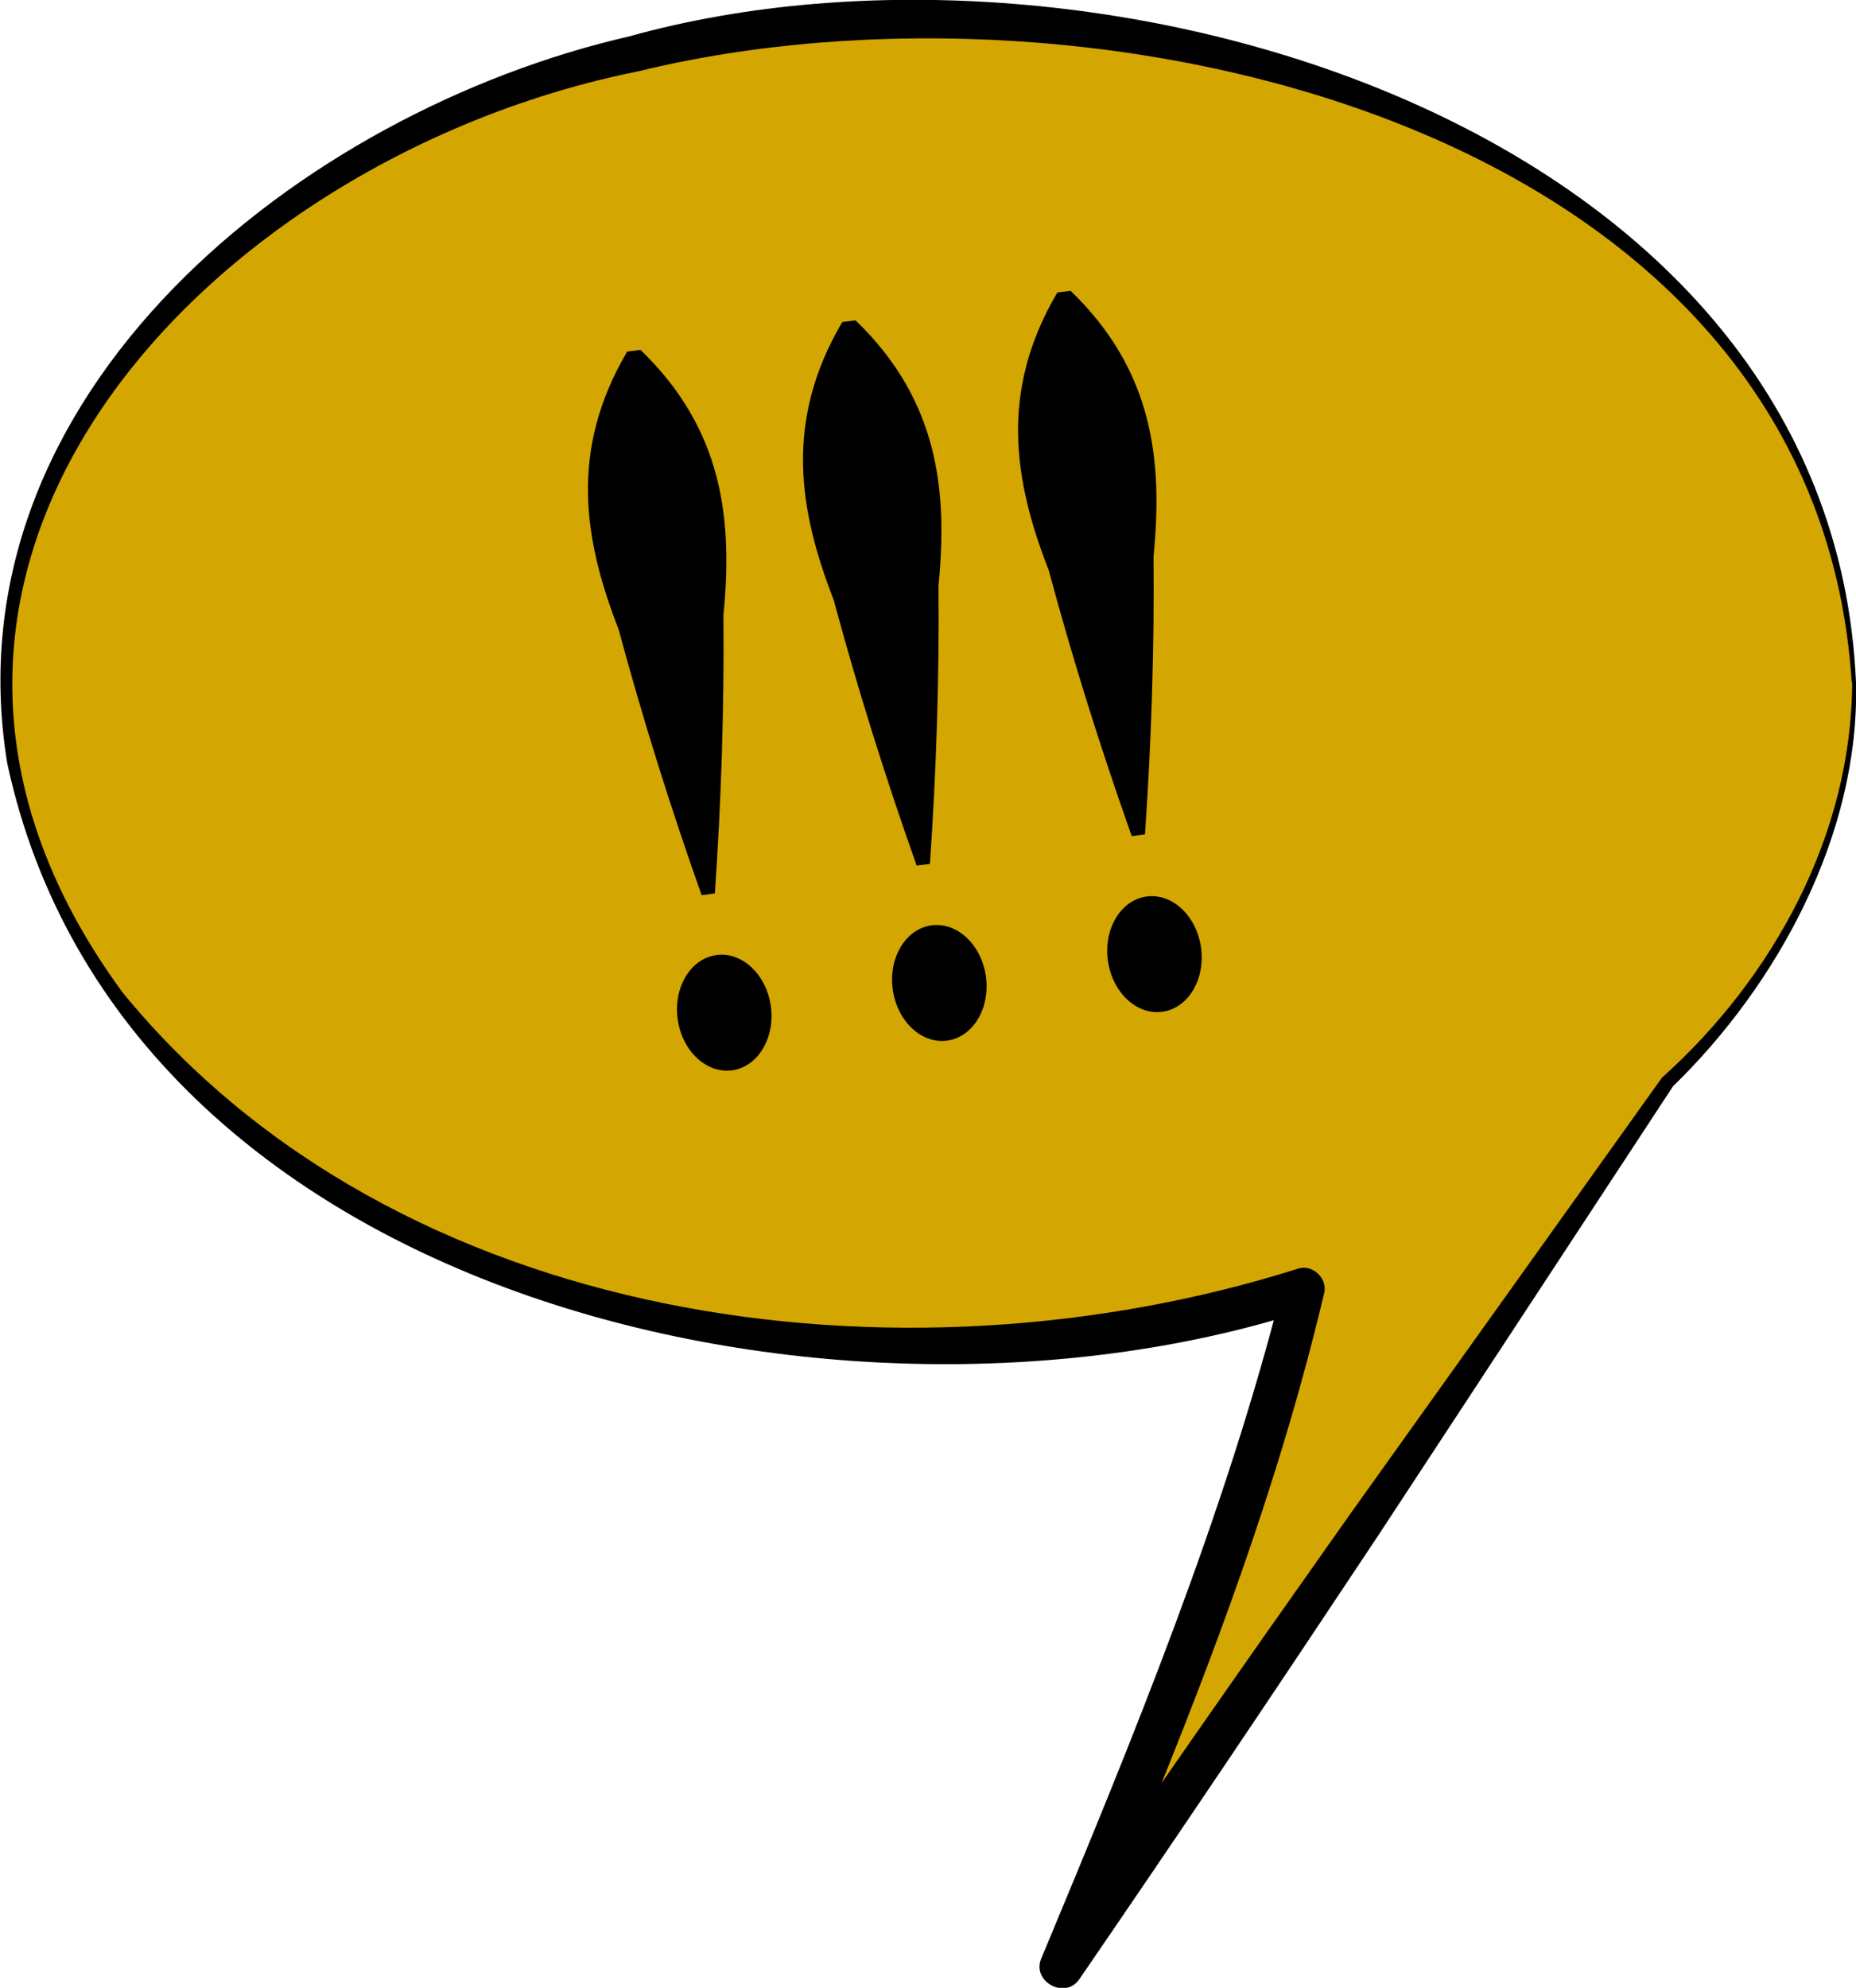
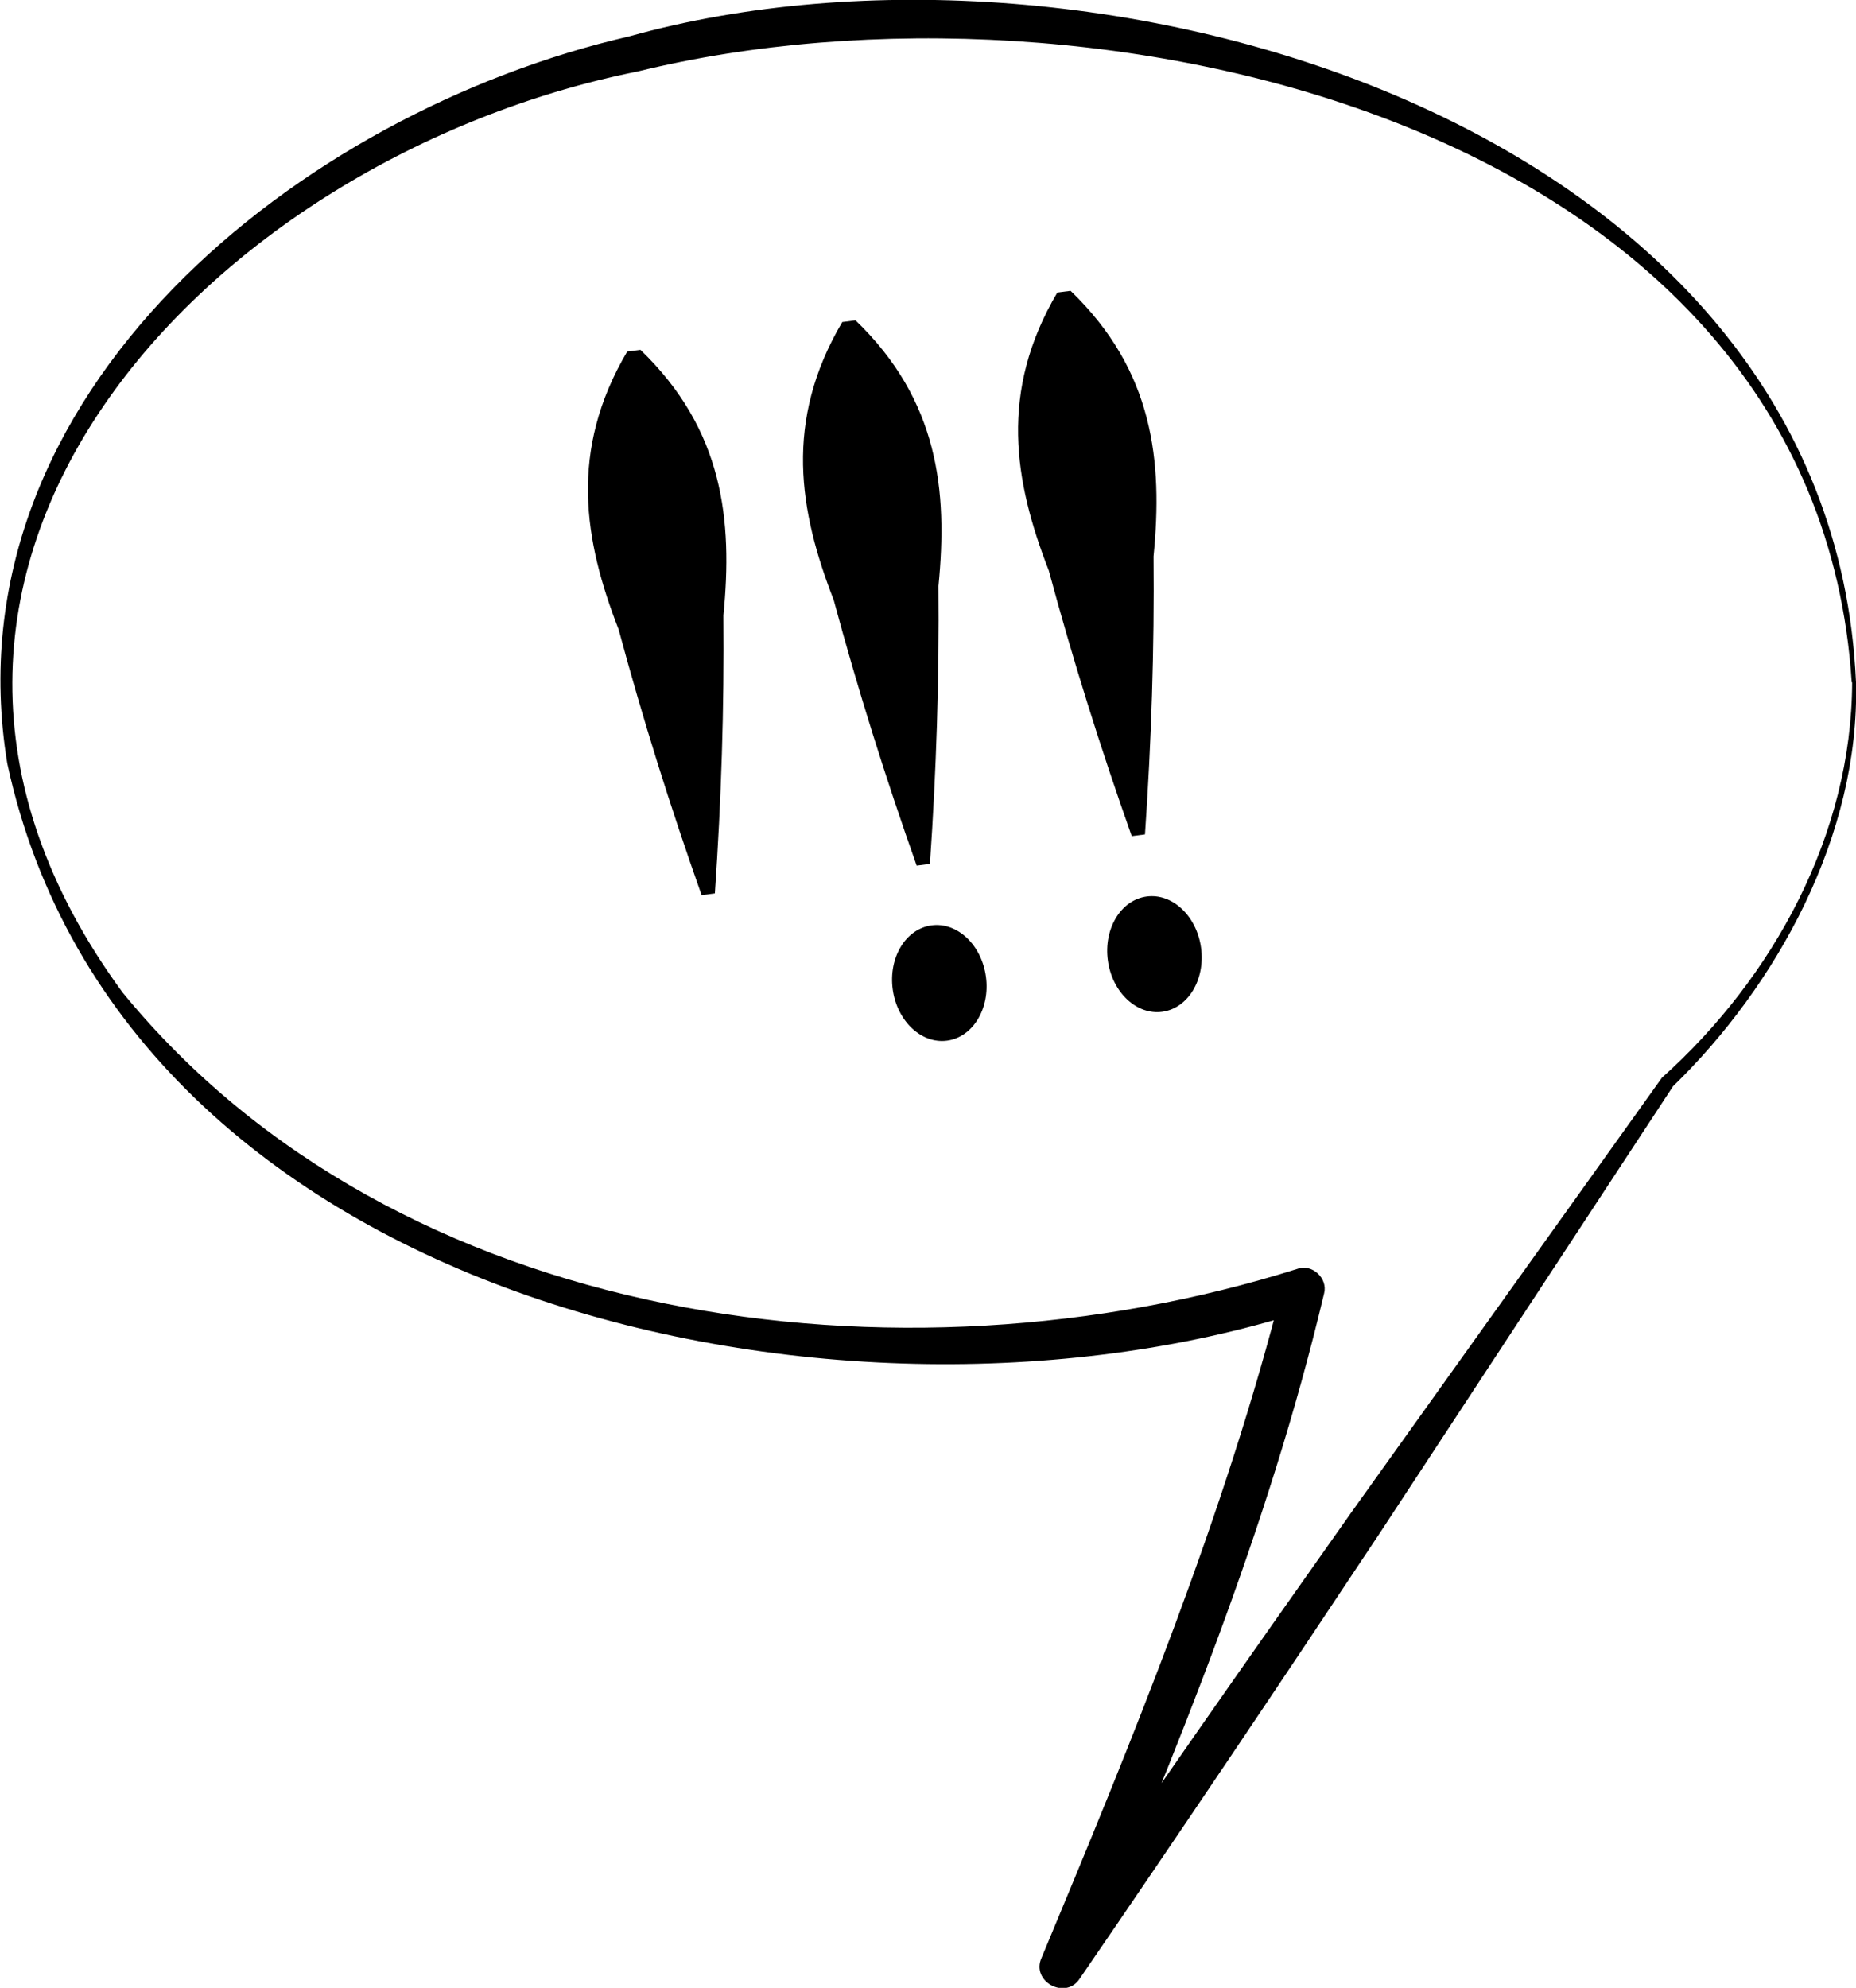
<svg xmlns="http://www.w3.org/2000/svg" id="Layer_2" data-name="Layer 2" width="43.41" height="46.48" viewBox="0 0 43.41 46.48">
  <defs>
    <style>
      .cls-1 {
        fill: #d4a602;
      }
    </style>
  </defs>
  <g id="Layer_1-2" data-name="Layer 1">
    <g>
      <g>
-         <path class="cls-1" d="M43.36,15.96C43.36,7.38,33.69.43,21.75.43S.14,7.38.14,15.96s9.68,15.53,21.61,15.53c3.11,0,6.06-.5,8.73-1.35-1.31,5.91-5.66,15.84-5.66,15.84,0,0,9.03-13.41,14.18-20.67,2.73-2.6,4.36-5.83,4.36-9.34Z" />
        <path d="M43.31,15.96C42.48,2.87,25.58-.94,14.92,1.67,4.92,3.67-4.38,13.33,2.87,23.21c6.42,7.84,18.21,9.38,27.47,6.46.35-.13.72.22.63.57-1.31,5.53-3.46,10.73-5.67,15.94,0,0-.89-.49-.89-.49,2.36-3.45,4.76-6.88,7.17-10.29l7.29-10.2c2.61-2.34,4.44-5.69,4.45-9.25h0ZM43.41,15.96c.09,3.57-1.86,7.09-4.28,9.44,0,0-6.88,10.48-6.88,10.48-2.31,3.48-4.64,6.95-7,10.39-.33.5-1.14.06-.89-.49,2.14-5.13,4.29-10.36,5.65-15.74,0,0,.63.57.63.57-10.84,3.56-27.75-.13-30.47-12.76C-1.25,9.18,7.05,2.61,14.72.85c10.85-3.03,28.11,2,28.69,15.1h0Z" />
      </g>
      <g>
        <g>
          <path d="M14.98,8.18c1.94,1.87,2.16,3.98,1.94,6.21.02,2.16-.05,4.32-.2,6.5l-.31.04c-.73-2.06-1.38-4.13-1.94-6.21-.81-2.08-1.17-4.18.2-6.5,0,0,.31-.04.31-.04h0Z" />
-           <ellipse cx="16.94" cy="23.68" rx="1.1" ry="1.36" transform="translate(-3.05 2.51) rotate(-7.78)" />
        </g>
        <g>
          <path d="M20.01,7.49c1.94,1.87,2.16,3.98,1.94,6.21.02,2.16-.05,4.32-.2,6.5l-.31.04c-.73-2.06-1.38-4.13-1.94-6.21-.81-2.08-1.17-4.18.2-6.5,0,0,.31-.04.31-.04h0Z" />
          <ellipse cx="21.97" cy="22.99" rx="1.1" ry="1.36" transform="translate(-2.91 3.18) rotate(-7.78)" />
        </g>
        <g>
          <path d="M25.04,6.8c1.94,1.87,2.16,3.98,1.94,6.21.02,2.16-.05,4.32-.2,6.5l-.31.04c-.73-2.06-1.38-4.13-1.94-6.21-.81-2.08-1.17-4.18.2-6.5,0,0,.31-.04.31-.04h0Z" />
          <ellipse cx="27" cy="22.31" rx="1.1" ry="1.36" transform="translate(-2.77 3.86) rotate(-7.78)" />
        </g>
      </g>
    </g>
  </g>
</svg>